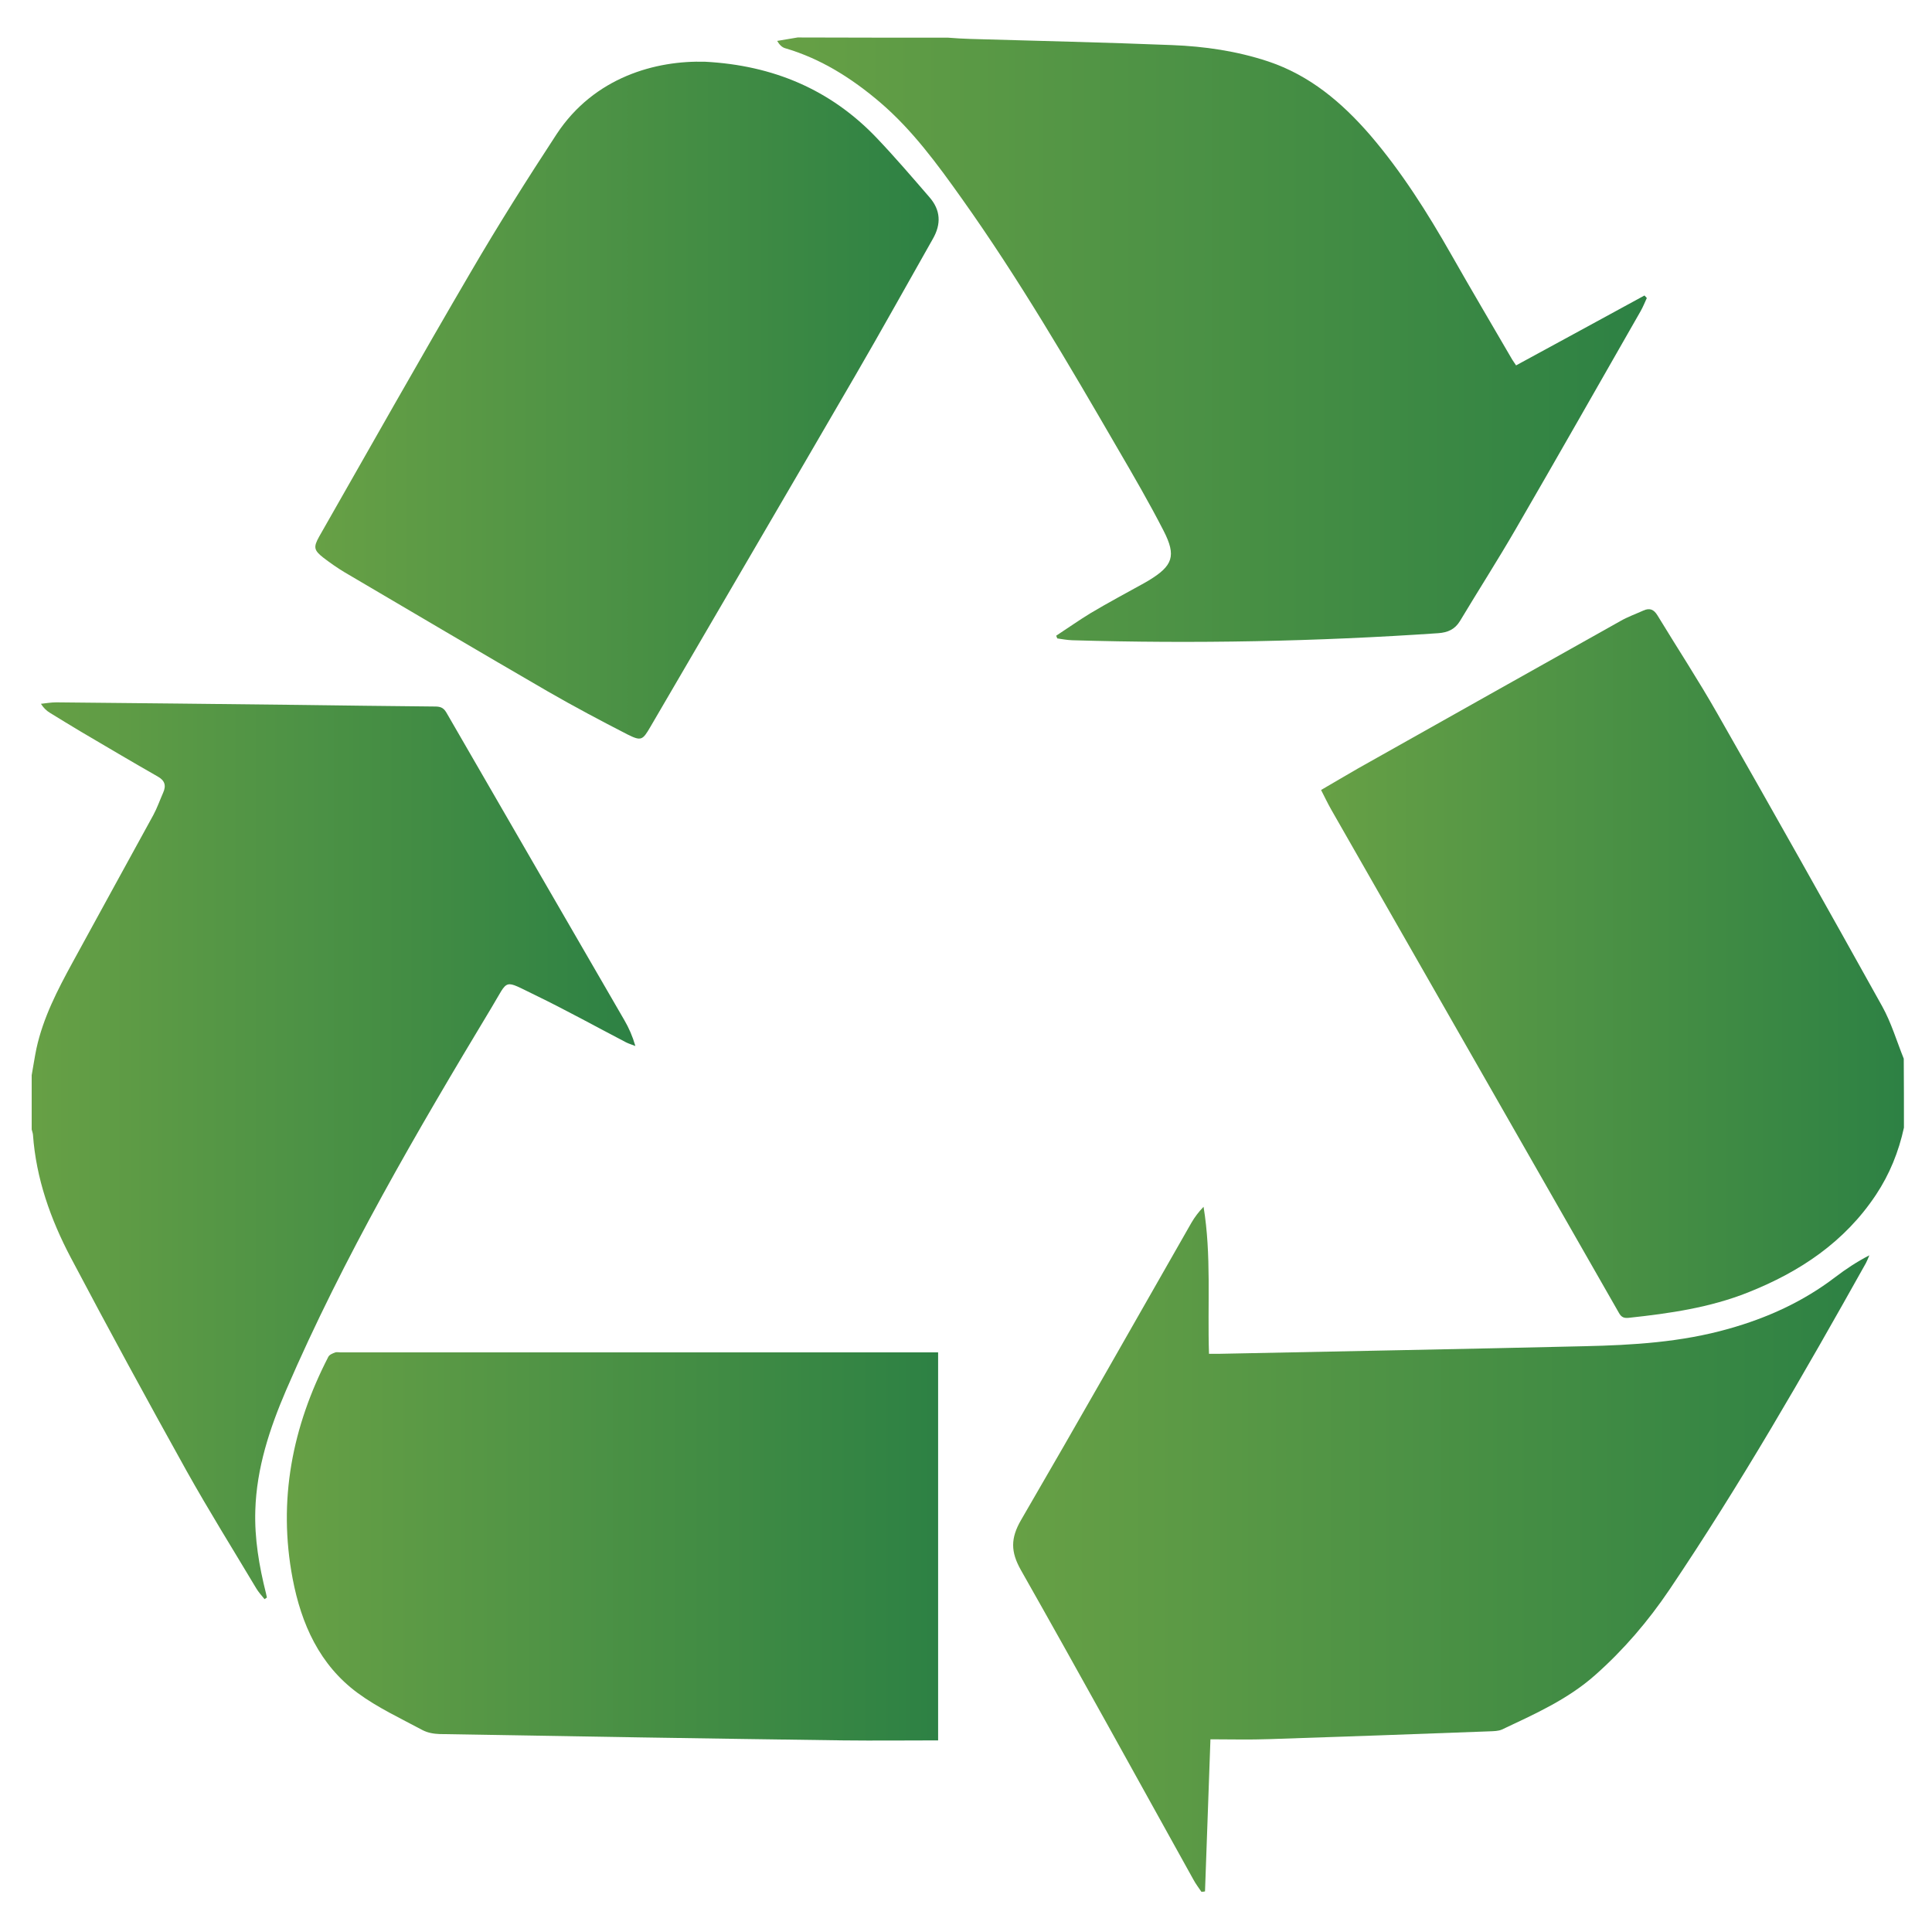
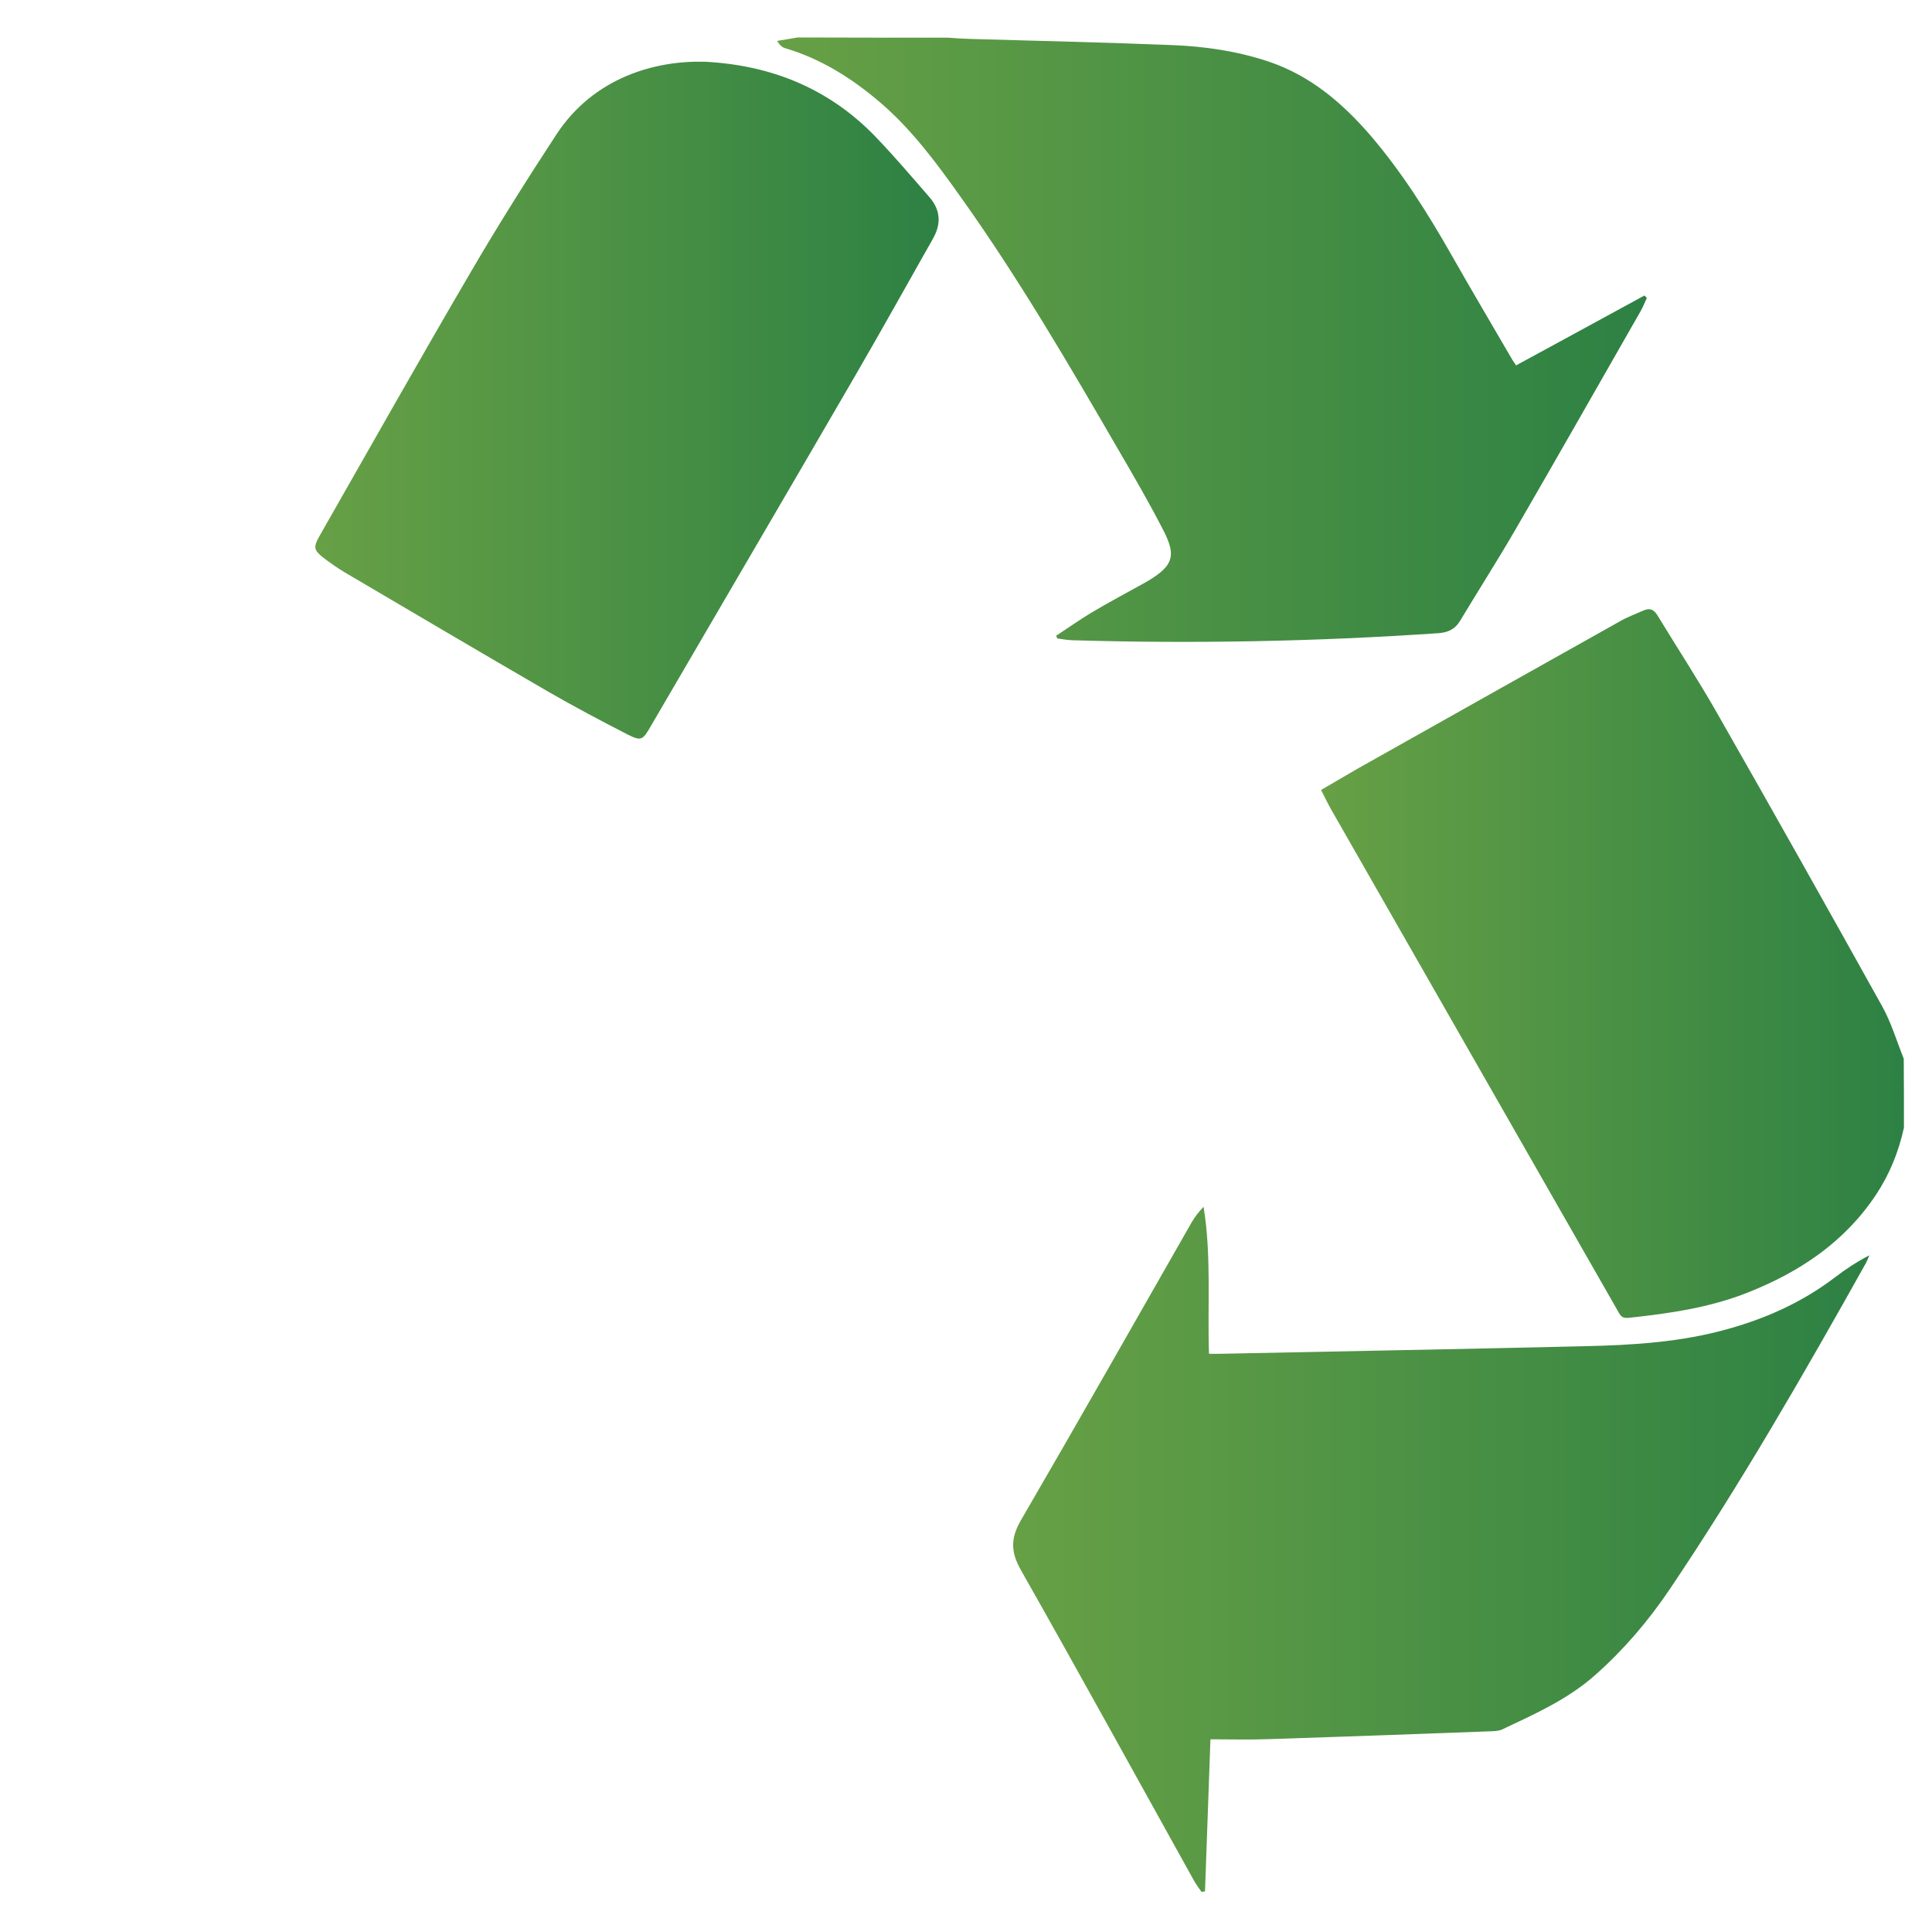
<svg xmlns="http://www.w3.org/2000/svg" version="1.1" id="Layer_1" x="0px" y="0px" viewBox="0 0 1067 1063" style="enable-background:new 0 0 1067 1063;" xml:space="preserve">
  <style type="text/css">
	.st0{fill:url(#SVGID_1_);}
	.st1{fill:url(#SVGID_2_);}
	.st2{fill:url(#SVGID_3_);}
	.st3{fill:url(#SVGID_4_);}
	.st4{fill:url(#SVGID_5_);}
	.st5{fill:url(#SVGID_6_);}
</style>
  <g>
    <g>
      <linearGradient id="SVGID_1_" gradientUnits="userSpaceOnUse" x1="17.487" y1="635.569" x2="350.963" y2="635.569">
        <stop offset="0" style="stop-color:#67A045" />
        <stop offset="1" style="stop-color:#2D8144" />
      </linearGradient>
-       <path class="st0" d="M17.5,593.8c0.9-4.9,1.6-9.8,2.6-14.6c3.7-17.1,11.7-32.5,20-47.7c14.8-27.2,29.8-54.3,44.6-81.4    c2.1-3.9,3.6-8.2,5.4-12.3c1.8-4,0.9-6.8-3.1-9c-14.2-8.1-28.2-16.4-42.3-24.7c-5.7-3.4-11.4-6.9-17.1-10.4c-1.8-1.1-3.4-2.5-5-5    c2.8-0.3,5.6-0.8,8.5-0.8c44.3,0.4,88.6,0.9,132.9,1.4c25.3,0.3,50.6,0.7,76,0.9c2.9,0,4.8,0.4,6.5,3.3    c32.7,56.7,65.5,113.2,98.3,169.9c2.5,4.3,4.5,8.8,6.1,14.3c-1.7-0.7-3.5-1.2-5.1-2c-16.7-8.7-33.1-17.8-50-26    c-18.3-8.8-14.6-9.3-24.3,6.7c-41.3,68.6-81.7,137.7-113.5,211.4c-9.1,21.2-16.3,43-17,66.3c-0.5,15.6,2.1,30.8,5.9,45.9    c0.2,0.8,0.3,1.5,0.5,2.3c-0.4,0.3-0.8,0.6-1.3,0.9c-1.6-2-3.3-3.8-4.6-6c-12.9-21.6-26.2-42.9-38.5-64.9    C81.3,773.3,59.9,734,39,694.4c-11.1-21.1-19.1-43.6-20.8-67.8c-0.1-0.9-0.5-1.9-0.7-2.8C17.5,613.8,17.5,603.8,17.5,593.8z" />
      <linearGradient id="SVGID_2_" gradientUnits="userSpaceOnUse" x1="559.581" y1="855.745" x2="1032.421" y2="855.745">
        <stop offset="0" style="stop-color:#67A045" />
        <stop offset="1" style="stop-color:#2D8144" />
      </linearGradient>
      <path class="st1" d="M663.5,1044.8c-1.5-2.2-3.1-4.3-4.4-6.7c-31.7-57-63.1-114.2-95.3-171c-5.7-10.1-5.7-17.6,0.1-27.6    c31.7-54.5,62.8-109.4,94.1-164.2c1.8-3.1,4-6,6.7-8.8c4.4,26.8,2.1,53.7,3,81.2c1.8,0,3.6,0,5.4,0c67.3-1.4,134.6-2.6,201.9-4.2    c26.8-0.6,53.5-2.2,79.6-9.6c21.4-6,41.2-15,58.9-28.5c5.9-4.5,12.1-8.6,18.9-12.1c-0.6,1.4-1.2,3-1.9,4.3    c-34.3,61.3-69.3,122.2-108.6,180.5c-11.7,17.3-25.2,33.1-40.9,47c-15.2,13.5-33.5,21.6-51.5,30.1c-2,0.9-4.6,0.9-6.9,1    c-40.5,1.5-80.9,3-121.4,4.3c-11,0.4-21.9,0.1-32.7,0.1c-1,28.9-2,56.5-3,84C664.8,1044.8,664.2,1044.8,663.5,1044.8z" />
      <linearGradient id="SVGID_3_" gradientUnits="userSpaceOnUse" x1="429.19" y1="187.772" x2="909.409" y2="187.772">
        <stop offset="0" style="stop-color:#67A045" />
        <stop offset="1" style="stop-color:#2D8144" />
      </linearGradient>
      <path class="st2" d="M523.5,20.8c4.1,0.3,8.3,0.6,12.4,0.7c37.1,1.1,74.3,1.9,111.4,3.4c18,0.7,35.8,3.3,53,9    c23.1,7.7,40.8,22.7,56.4,40.7c17.4,20.3,31.6,42.8,44.8,66c11,19.4,22.4,38.6,33.6,57.9c0.6,1,1.3,1.9,2.2,3.3    c23.7-12.9,47.3-25.7,70.9-38.6c0.4,0.5,0.9,0.9,1.3,1.4c-1.1,2.4-2.1,4.9-3.4,7.2c-23,40.2-45.8,80.4-69,120.4    c-9.9,17.1-20.6,33.8-30.8,50.8c-2.8,4.6-6.7,6.3-11.9,6.7c-67.4,4.6-134.8,5.9-202.3,3.9c-2.7-0.1-5.5-0.6-8.2-1    c-0.2-0.5-0.4-1-0.6-1.5c6.3-4.1,12.5-8.5,18.9-12.4c9.7-5.8,19.7-11.1,29.6-16.6c0.9-0.5,1.7-1,2.6-1.5    c13.3-8.1,15.4-13.5,8.2-27.5c-7.9-15.4-16.6-30.4-25.3-45.3c-27.2-46.9-54.6-93.8-86.1-138.1c-13.5-19-27.4-38-45.2-53.2    c-15.5-13.2-32.6-24.1-52.5-29.9c-1.6-0.5-3-1.8-4.3-4c3.8-0.6,7.5-1.3,11.3-1.9C468.2,20.8,495.8,20.8,523.5,20.8z" />
      <linearGradient id="SVGID_4_" gradientUnits="userSpaceOnUse" x1="729.567" y1="532.245" x2="1051.487" y2="532.245">
        <stop offset="0" style="stop-color:#67A045" />
        <stop offset="1" style="stop-color:#2D8144" />
      </linearGradient>
      <path class="st3" d="M1051.5,622.8c-2.9,13.3-7.9,25.7-15.4,37c-17.3,26.1-42,42.6-70.7,54c-21.1,8.4-43.3,11.6-65.7,14    c-2.5,0.3-4.2-0.1-5.6-2.7c-52.9-92.6-105.9-185.2-158.8-277.8c-2-3.5-3.7-7.1-5.7-11c6.9-4,13.6-8,20.4-11.9    c48.3-27.2,96.6-54.3,144.9-81.4c4-2.3,8.5-3.9,12.7-5.8c3.5-1.6,5.8-0.6,7.8,2.7c11,18.1,22.6,35.8,33,54.1    c30.7,53.8,61,107.7,91.1,161.8c5,9,8,19.2,11.9,28.9C1051.5,597.5,1051.5,610.2,1051.5,622.8z" />
      <linearGradient id="SVGID_5_" gradientUnits="userSpaceOnUse" x1="158.454" y1="854.081" x2="518.116" y2="854.081">
        <stop offset="0" style="stop-color:#67A045" />
        <stop offset="1" style="stop-color:#2D8144" />
      </linearGradient>
-       <path class="st4" d="M518.1,961.2c-17.7,0-35,0.2-52.4,0c-74.3-1-148.6-2.2-222.9-3.5c-3.2-0.1-6.7-0.7-9.5-2.2    c-12.1-6.5-24.8-12.4-35.8-20.5c-21-15.5-31.1-38-35.9-63.2c-8.2-43.2-0.2-83.8,19.7-122.4c0.6-1.2,2.3-1.9,3.7-2.4    c0.8-0.4,2-0.1,3-0.1c108,0,216,0,324,0c2,0,3.9,0,6.1,0C518.1,818.7,518.1,890,518.1,961.2z" />
      <linearGradient id="SVGID_6_" gradientUnits="userSpaceOnUse" x1="174.278" y1="221.003" x2="518.403" y2="221.003">
        <stop offset="0" style="stop-color:#67A045" />
        <stop offset="1" style="stop-color:#2D8144" />
      </linearGradient>
      <path class="st5" d="M389.5,34.1c37.4,2,69.1,15.3,94.6,42c10.1,10.6,19.6,21.7,29.2,32.8c6.2,7.1,6.6,14.8,1.9,23    c-14.3,25.2-28.3,50.5-42.9,75.6c-37.6,64.8-75.5,129.4-113.2,194.1c-4.2,7.2-5,7.8-12.6,4c-14.8-7.6-29.5-15.4-43.9-23.7    c-37.6-21.8-75-43.9-112.4-65.9c-4-2.4-7.8-5.1-11.5-7.9c-5.4-4.2-5.7-5.9-2.4-11.8c27.9-48.9,55.5-97.9,83.9-146.4    c15-25.7,30.9-50.9,47.2-75.8C328.2,42.5,362.3,33.3,389.5,34.1z" />
    </g>
  </g>
</svg>